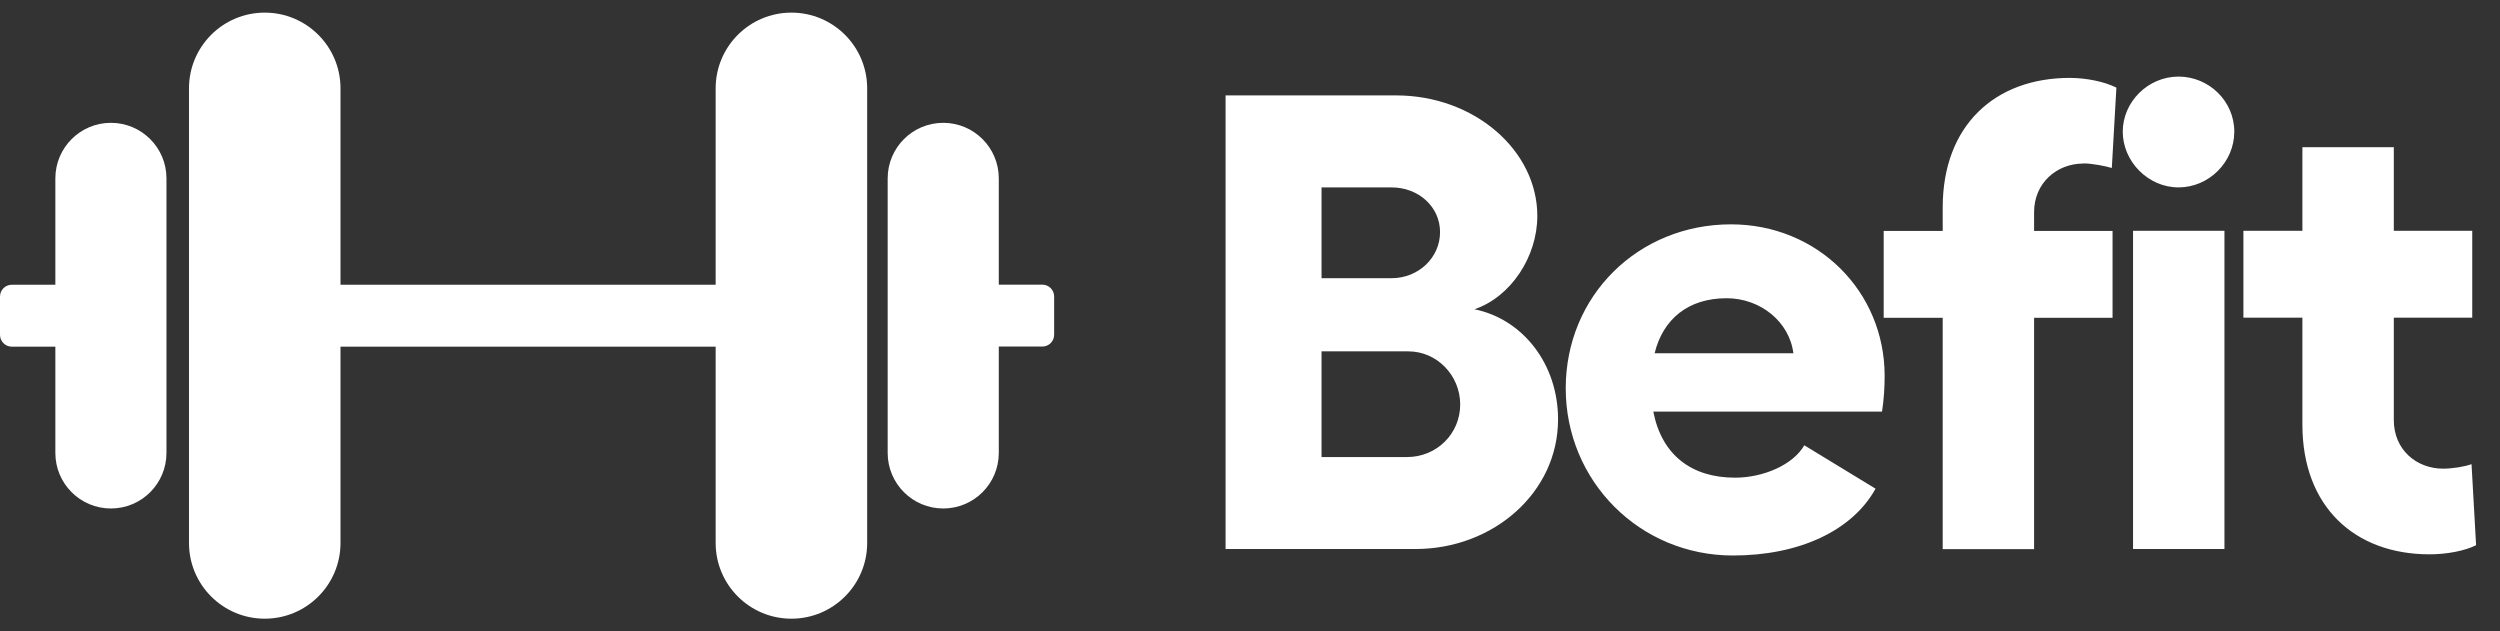
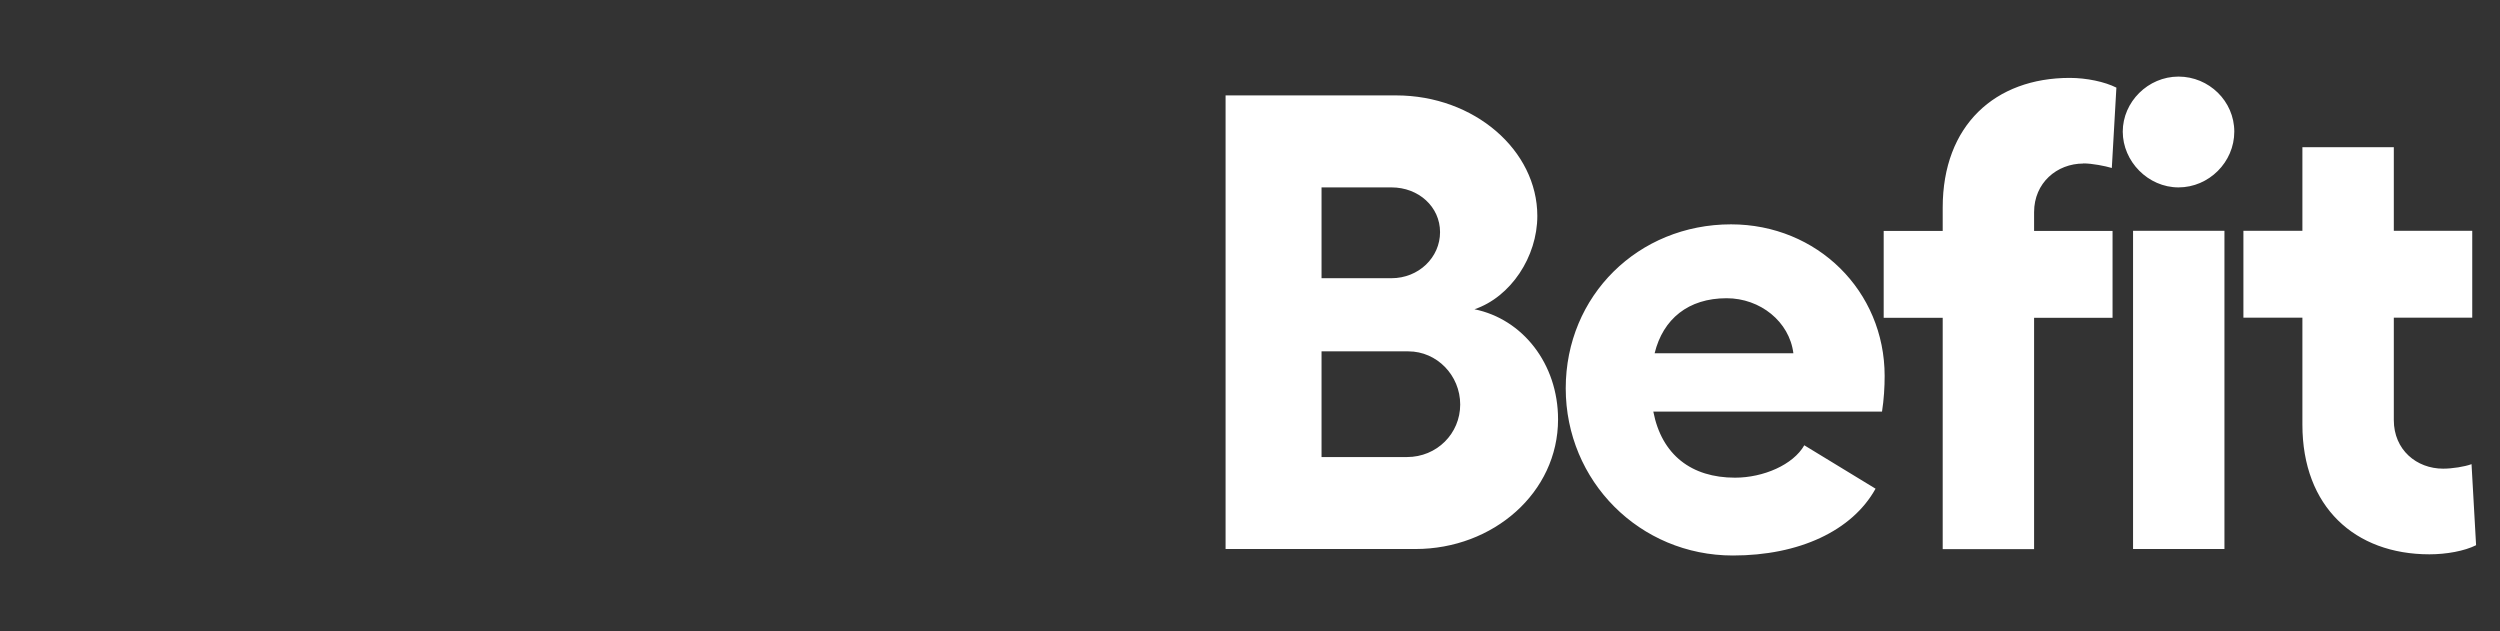
<svg xmlns="http://www.w3.org/2000/svg" width="99" height="25" viewBox="0 0 99 25" fill="none">
  <rect x="0" y="0" width="99" height="25" fill="#333333" stroke="none" />
  <path d="M58.389 12.247C59.828 11.758 60.878 10.167 60.878 8.552C60.878 5.958 58.389 3.778 55.282 3.778H48.533V21.741H56.052C59.13 21.741 61.699 19.509 61.699 16.607C61.699 14.399 60.289 12.632 58.389 12.247ZM52.333 7.421H55.102C56.18 7.421 57.026 8.191 57.026 9.193C57.026 10.195 56.18 11.017 55.102 11.017H52.333V7.426V7.421ZM55.719 18.099H52.333V13.914H55.772C56.902 13.914 57.824 14.864 57.824 16.018C57.824 17.172 56.897 18.099 55.719 18.099ZM68.548 8.884C64.877 8.884 62.003 11.706 62.003 15.377C62.003 19.049 64.929 21.998 68.624 21.998C71.241 21.998 73.345 21.024 74.272 19.352L71.45 17.633C71.013 18.402 69.835 18.916 68.705 18.916C66.986 18.916 65.803 18.018 65.471 16.299H74.528C74.604 15.809 74.632 15.325 74.632 14.888C74.632 11.525 71.963 8.884 68.548 8.884ZM65.523 13.99C65.855 12.632 66.857 11.81 68.373 11.81C69.707 11.81 70.861 12.736 71.018 13.99H65.527H65.523ZM82.498 6.471C82.859 6.471 83.372 6.576 83.628 6.652L83.809 3.47C83.348 3.237 82.626 3.085 81.961 3.085C79.012 3.085 76.931 4.956 76.931 8.219V9.146H74.594V12.584H76.931V21.746H80.55V12.584H83.657V9.146H80.55V8.4C80.55 7.246 81.448 6.476 82.503 6.476L82.498 6.471ZM86.269 3.033C85.063 3.033 84.061 4.035 84.061 5.213C84.061 6.391 85.063 7.421 86.269 7.421C87.475 7.421 88.478 6.419 88.478 5.213C88.478 4.006 87.475 3.033 86.269 3.033ZM84.469 21.741H88.088V9.141H84.469V21.741ZM97.877 18.379C97.597 18.483 97.108 18.559 96.747 18.559C95.697 18.559 94.795 17.814 94.795 16.636V12.579H97.901V9.141H94.795V5.83H91.175V9.141H88.839V12.579H91.175V16.816C91.175 20.074 93.256 21.951 96.205 21.951C96.875 21.951 97.592 21.822 98.053 21.59L97.873 18.384L97.877 18.379Z" fill="white" />
-   <path fill-rule="evenodd" clip-rule="evenodd" d="M13.484 21.5V13.728H28.34V21.5C28.34 23.157 29.683 24.5 31.34 24.5C32.997 24.5 34.34 23.157 34.34 21.5V3.5C34.34 1.843 32.997 0.5 31.34 0.5C29.683 0.5 28.34 1.843 28.34 3.5V11.276H13.484V3.5C13.484 1.843 12.141 0.5 10.484 0.5C8.827 0.5 7.484 1.843 7.484 3.5V21.5C7.484 23.157 8.827 24.5 10.484 24.5C12.141 24.5 13.484 23.157 13.484 21.5ZM6.592 17.936V7.064C6.592 5.849 5.607 4.864 4.392 4.864C3.177 4.864 2.192 5.849 2.192 7.064V11.276H0.468C0.21 11.276 0 11.485 0 11.744V13.26C0 13.518 0.21 13.728 0.468 13.728H2.192V17.936C2.192 19.151 3.177 20.136 4.392 20.136C5.607 20.136 6.592 19.151 6.592 17.936ZM35.152 7.064V17.936C35.152 19.151 36.137 20.136 37.352 20.136C38.567 20.136 39.552 19.151 39.552 17.936V13.724H41.276C41.535 13.724 41.744 13.514 41.744 13.256V11.74C41.744 11.482 41.535 11.272 41.276 11.272H39.552V7.064C39.552 5.849 38.567 4.864 37.352 4.864C36.137 4.864 35.152 5.849 35.152 7.064Z" fill="white" />
</svg>